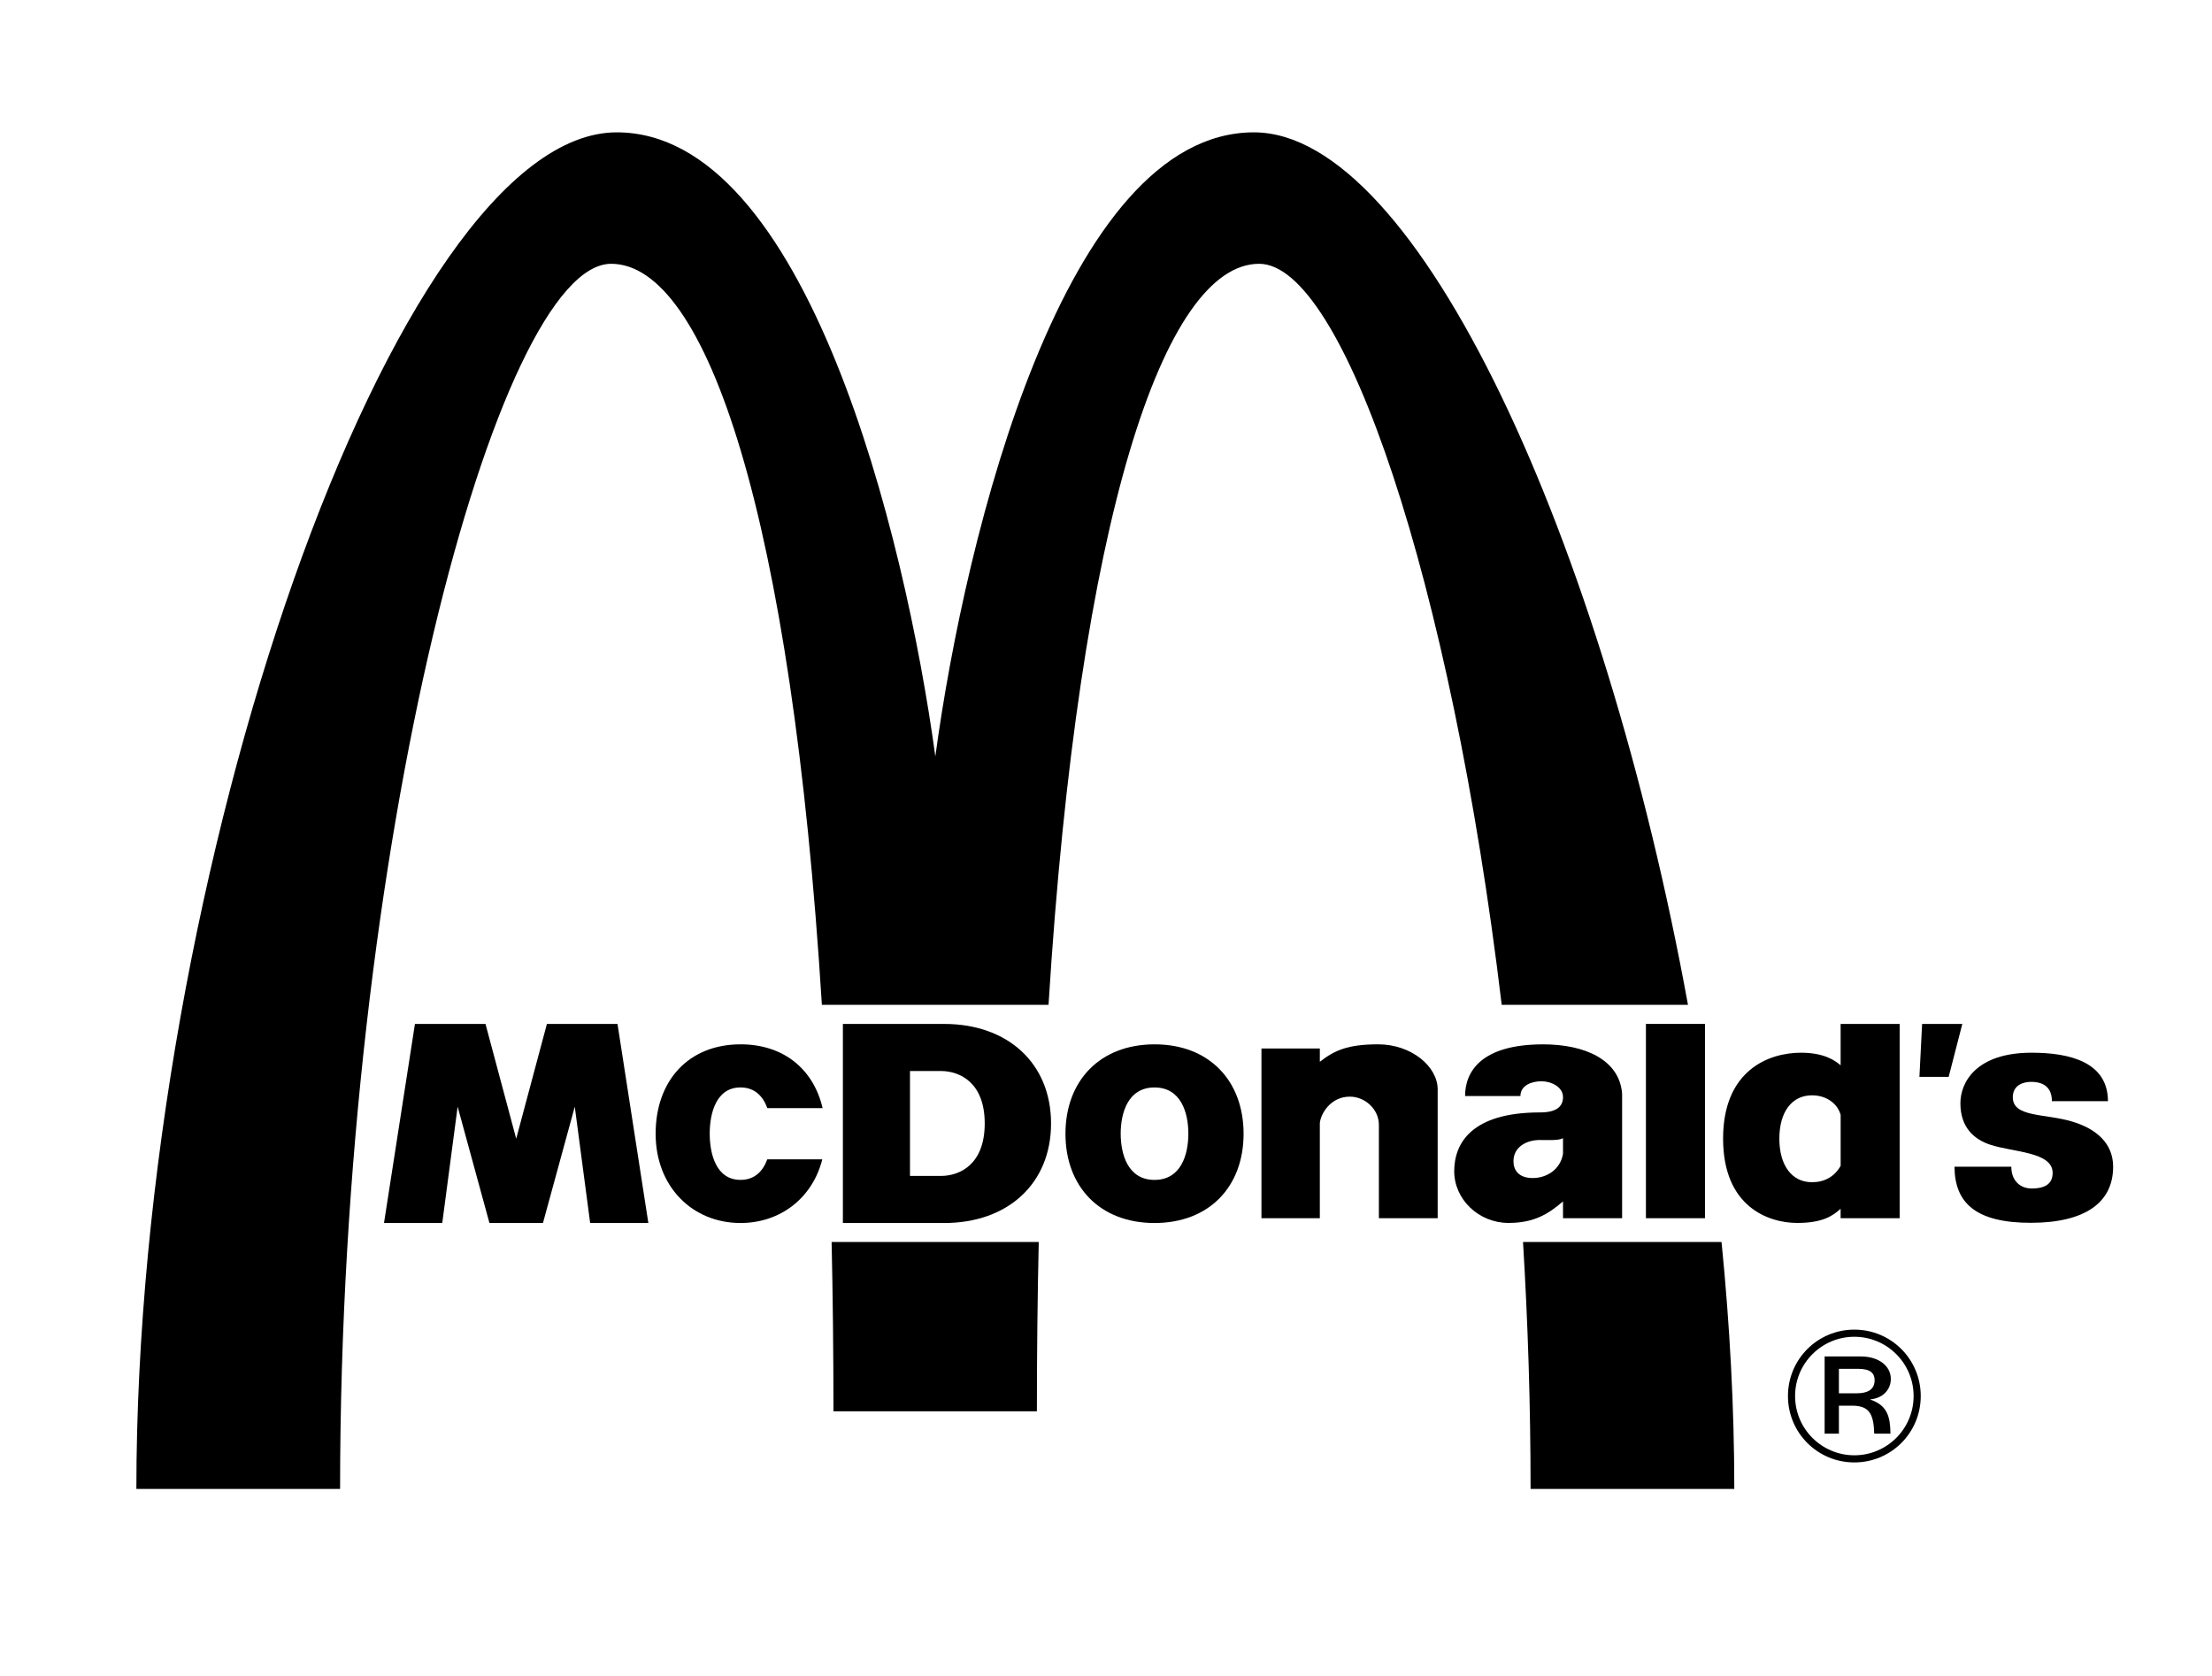
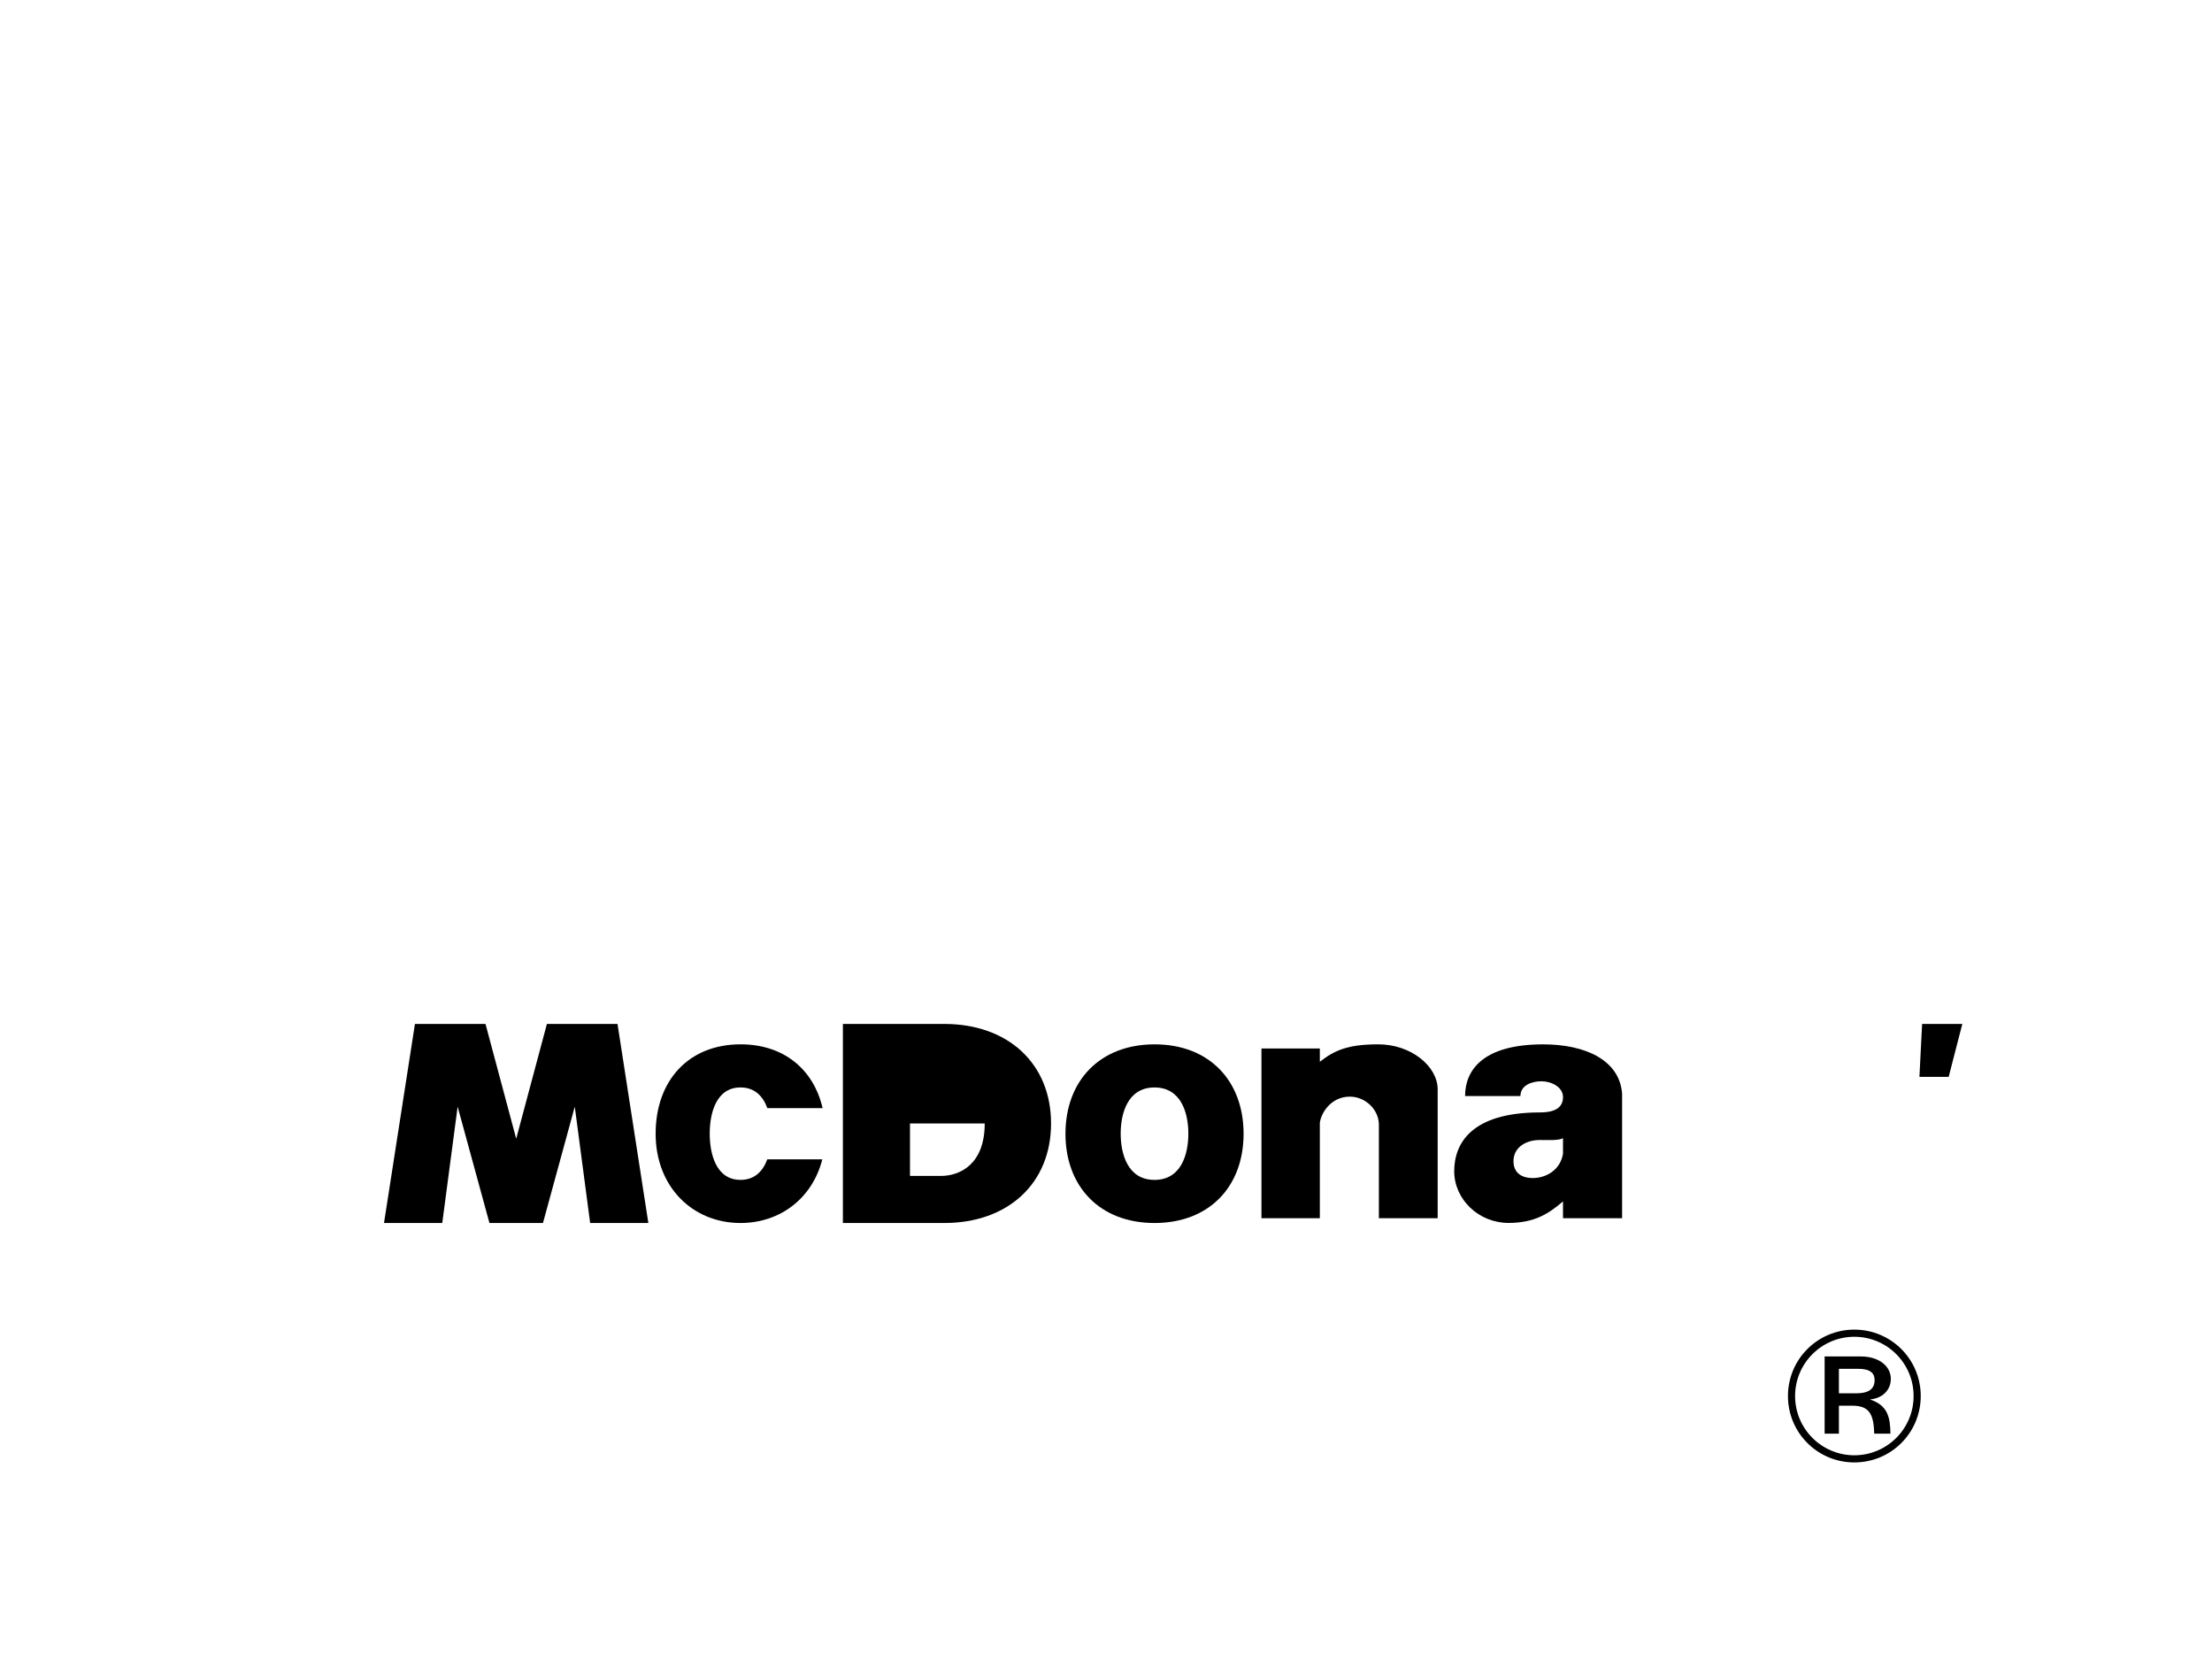
<svg xmlns="http://www.w3.org/2000/svg" width="450" height="341" viewBox="0 0 450 341" fill="none">
-   <path d="M69.186 302.867C69.186 171.802 101.271 53.661 124.332 53.66C143.739 53.66 161.07 105.21 167.199 204.397H213.309C219.466 105.209 236.859 53.658 256.163 53.66C273.213 53.665 295.167 117.997 305.501 204.397H343.398C326.218 110.282 288.481 26.921 255.085 26.921C216.589 26.921 196.404 108.582 190.281 153.859C184.109 108.572 163.917 26.934 125.475 26.921C80.452 26.905 27.781 177.777 27.742 302.867H69.186ZM210.941 287.078C210.941 275.156 211.07 263.676 211.317 252.64H169.18C169.426 263.676 169.554 275.156 169.554 287.078H210.941ZM352.818 302.867C352.82 286.44 351.908 269.563 350.223 252.64H309.836C310.831 269.009 311.374 285.829 311.374 302.867H352.818Z" fill="black" />
-   <path fill-rule="evenodd" clip-rule="evenodd" d="M334.84 247.799H346.852V208.279H334.84V247.799Z" fill="black" />
  <path fill-rule="evenodd" clip-rule="evenodd" d="M391.026 208.279H399.207L396.428 219.049H390.48L391.026 208.279Z" fill="black" />
-   <path fill-rule="evenodd" clip-rule="evenodd" d="M413.303 214.133C421.294 214.133 428.801 216.15 428.837 223.994H417.43C417.43 221.292 415.853 220.064 413.19 220.064C411.61 220.064 409.475 220.72 409.475 223.196C409.477 227.306 415.976 226.484 421.494 228.122C426.451 229.592 429.887 232.55 429.887 237.326C429.887 244.642 424.146 248.69 413.303 248.733C401.932 248.778 397.653 244.679 397.617 237.326H409.175C409.175 240.101 410.901 241.754 413.339 241.754C416.258 241.754 417.581 240.645 417.581 238.582C417.581 234.286 409.613 234.397 404.915 232.86C401.719 231.813 398.815 229.444 398.815 224.415C398.815 220.214 401.967 214.133 413.303 214.133Z" fill="black" />
  <path fill-rule="evenodd" clip-rule="evenodd" d="M167.287 235.823C165.294 243.679 158.777 248.772 150.648 248.774C140.834 248.774 133.369 241.348 133.379 230.601C133.386 219.868 140.022 212.44 150.648 212.43C159.459 212.423 165.525 217.541 167.346 225.409L156.105 225.41C155.243 223.045 153.587 221.201 150.648 221.199C145.688 221.198 144.38 226.455 144.382 230.601C144.383 234.749 145.688 240.003 150.648 240.003C153.575 240.003 155.228 238.175 156.093 235.824L167.287 235.823Z" fill="black" />
  <path fill-rule="evenodd" clip-rule="evenodd" d="M84.415 208.283H98.767L105.014 231.63L111.261 208.283H125.623L131.898 248.774H120.057L116.93 225.11L110.458 248.774H99.57L93.1 225.11L89.971 248.774H78.121L84.415 208.283Z" fill="black" />
  <path fill-rule="evenodd" clip-rule="evenodd" d="M268.501 228.439C268.501 229.82 268.501 247.806 268.501 247.806H256.625V213.279H268.501V215.977C271.507 213.634 274.223 212.43 280.386 212.43C287.079 212.43 292.472 216.903 292.474 221.599V247.806H280.514V228.801C280.519 225.644 277.693 223.071 274.615 223.071C270.656 223.071 268.687 226.574 268.501 228.439Z" fill="black" />
-   <path fill-rule="evenodd" clip-rule="evenodd" d="M374.449 216.704V208.279H386.46V247.799H374.449V245.881C372.872 247.306 370.803 248.761 365.625 248.761C359.8 248.761 350.547 245.524 350.539 231.621C350.532 217.737 359.79 214.133 366.376 214.133C371.159 214.133 373.417 215.785 374.449 216.704ZM361.984 231.621C361.984 237.025 364.499 240.477 368.629 240.477C371.105 240.477 373.176 239.398 374.454 237.147V226.78C373.814 224.491 371.591 222.804 368.629 222.803C364.491 222.801 361.984 226.217 361.984 231.621Z" fill="black" />
  <path fill-rule="evenodd" clip-rule="evenodd" d="M216.754 230.605C216.764 219.872 223.724 212.443 234.871 212.433C246.022 212.423 252.981 219.872 252.989 230.605C252.999 241.35 246.019 248.776 234.871 248.776C223.735 248.777 216.745 241.35 216.754 230.605ZM241.753 230.605C241.756 226.458 240.32 221.203 234.871 221.203C229.423 221.2 227.987 226.458 227.988 230.605C227.991 234.752 229.423 240.007 234.871 240.007C240.32 240.007 241.753 234.752 241.753 230.605Z" fill="black" />
-   <path fill-rule="evenodd" clip-rule="evenodd" d="M171.473 208.283H192.11C205.021 208.283 213.821 216.303 213.821 228.528C213.821 240.752 205.023 248.774 192.11 248.774H171.473V208.283ZM185.124 239.202H191.364C195.406 239.202 200.327 236.737 200.327 228.528C200.327 220.33 195.406 217.855 191.364 217.855H185.124V239.202Z" fill="black" />
+   <path fill-rule="evenodd" clip-rule="evenodd" d="M171.473 208.283H192.11C205.021 208.283 213.821 216.303 213.821 228.528C213.821 240.752 205.023 248.774 192.11 248.774H171.473V208.283ZM185.124 239.202H191.364C195.406 239.202 200.327 236.737 200.327 228.528H185.124V239.202Z" fill="black" />
  <path fill-rule="evenodd" clip-rule="evenodd" d="M313.896 212.435C322.42 212.428 329.446 215.563 329.994 222.445V247.801H317.973V244.382C315.054 246.884 312.145 248.76 306.891 248.76C300.771 248.76 295.84 243.922 295.84 238.251C295.84 232.579 299.332 226.278 313.315 226.281C316.92 226.282 317.97 224.864 317.973 223.174C317.978 221.1 315.586 219.943 313.584 219.943C311.582 219.943 309.311 220.777 309.311 222.945H298.05C298.05 217.857 301.47 212.447 313.896 212.435ZM313.231 231.891C310.458 231.891 307.892 233.371 307.892 236.207C307.892 238.043 308.978 239.628 311.812 239.628C314.524 239.628 317.417 238.019 317.973 234.685V231.526C317.056 232.027 314.982 231.891 313.231 231.891Z" fill="black" />
  <path fill-rule="evenodd" clip-rule="evenodd" d="M371.196 275.921H378.575C382.229 275.921 384.661 277.883 384.661 280.476C384.661 282.87 382.818 284.442 380.539 284.638V284.717C384.034 285.894 384.543 288.328 384.584 291.627H381.286C381.169 287.661 380.303 285.934 376.811 285.934H374.099V291.627H371.196V275.921ZM374.099 283.421H377.556C380.265 283.421 381.363 282.478 381.363 280.711C381.363 279.376 380.539 278.433 378.027 278.433H374.099V283.421ZM377.241 270.463C384.702 270.463 390.747 276.47 390.747 283.971C390.747 291.47 384.702 297.477 377.241 297.477C369.78 297.477 363.734 291.47 363.734 283.971C363.734 276.47 369.78 270.463 377.241 270.463ZM377.241 296.025C383.878 296.025 389.296 290.646 389.296 283.971C389.296 277.295 383.878 271.916 377.241 271.916C370.607 271.916 365.186 277.295 365.186 283.971C365.186 290.646 370.607 296.025 377.241 296.025Z" fill="black" />
</svg>